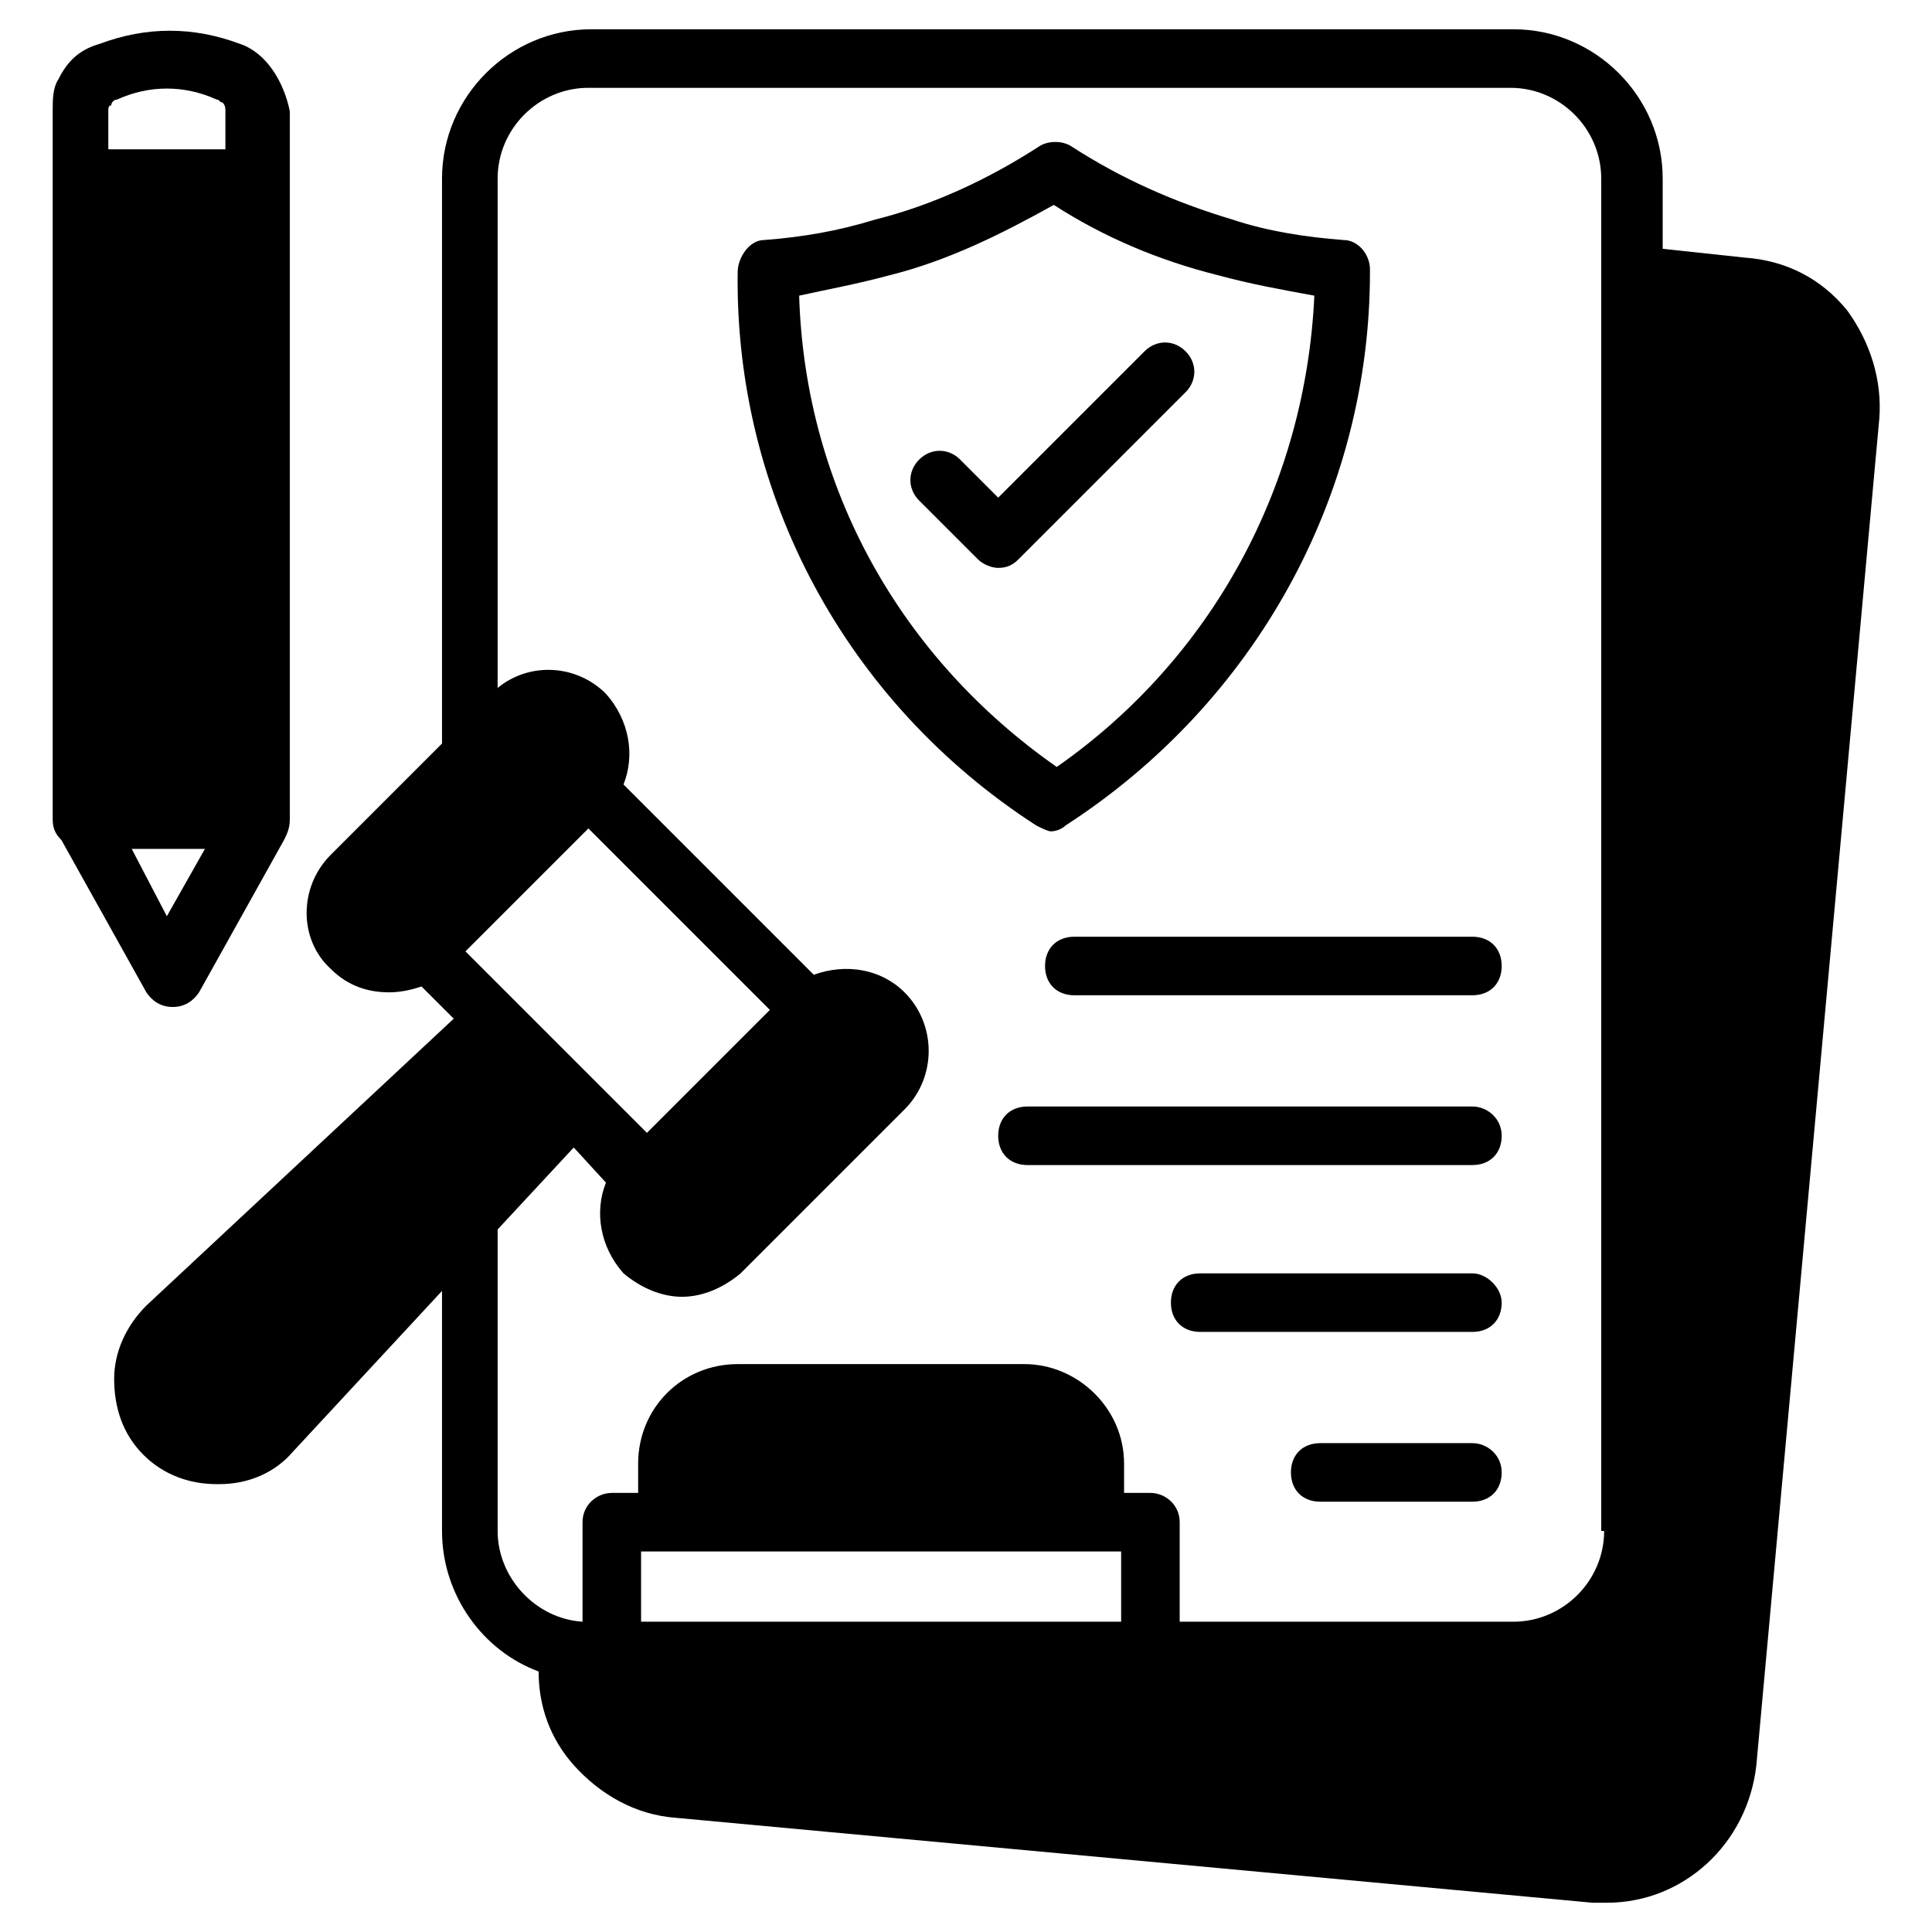
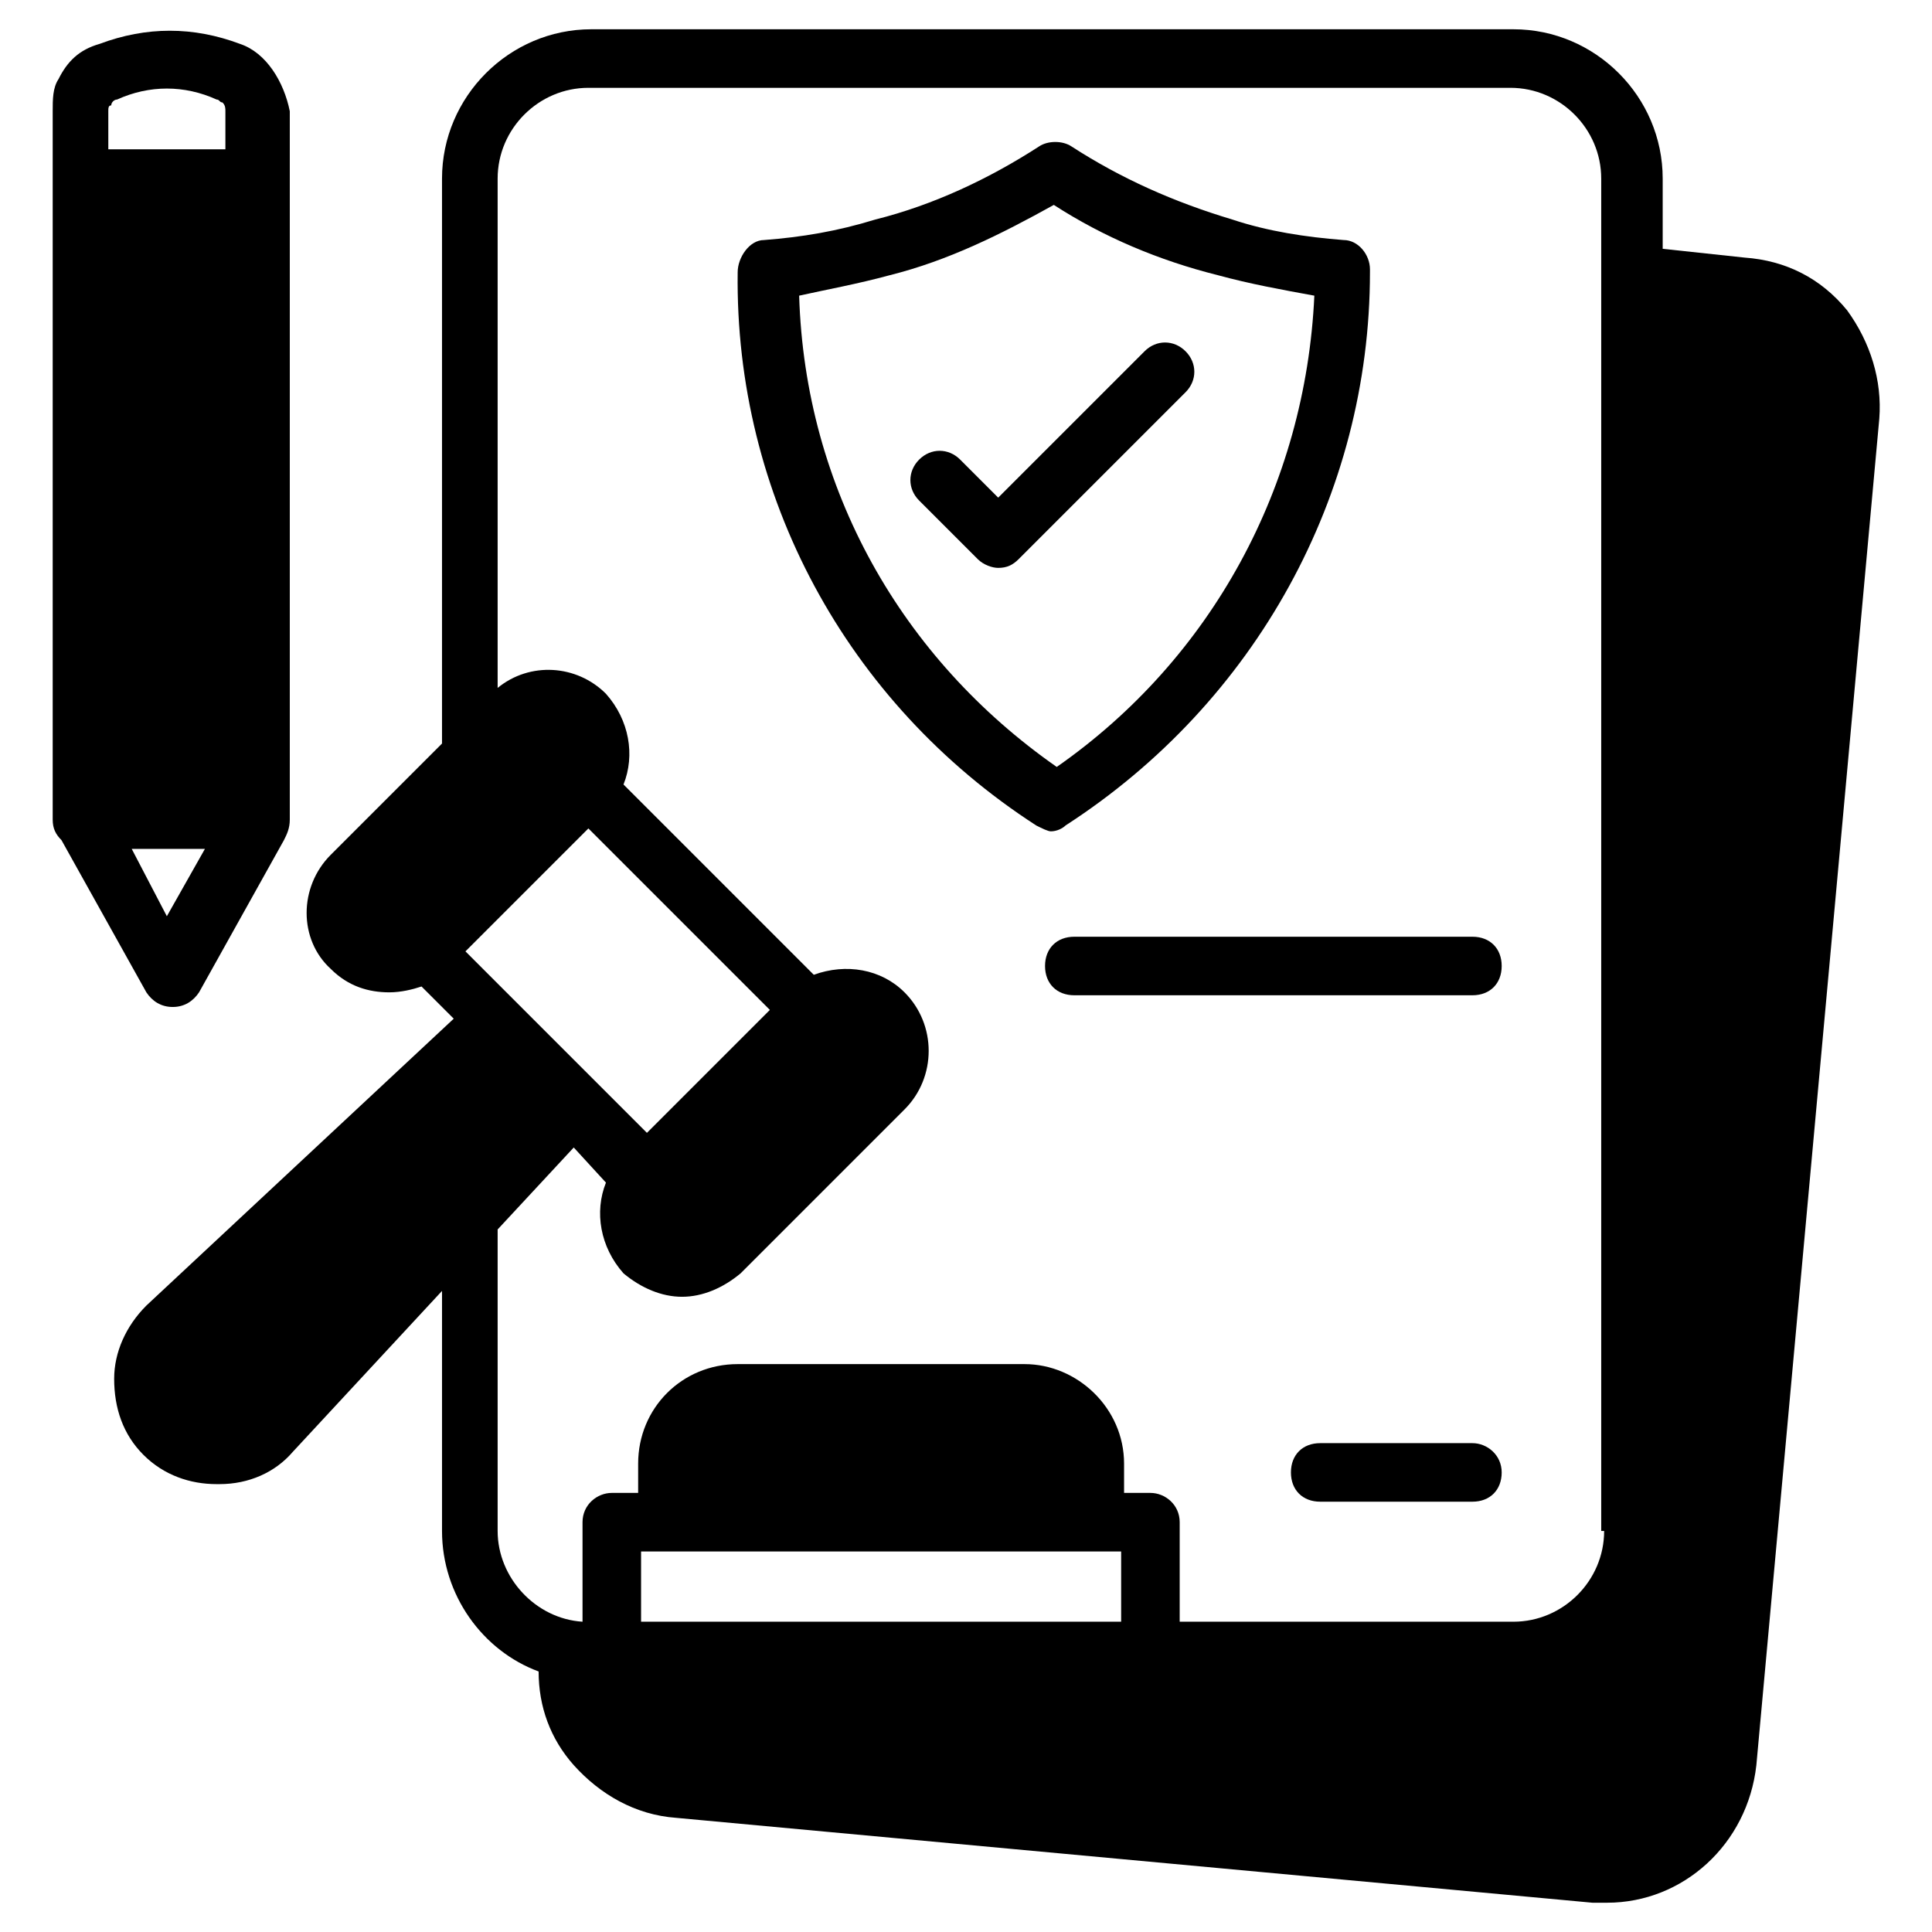
<svg xmlns="http://www.w3.org/2000/svg" id="Layer_1" height="512" viewBox="0 0 66 66" width="512">
  <g>
    <path d="m63.1 10.6c-.9-1.1-2.1-1.7-3.5-1.8l-2.8-.3v-2.4c0-2.8-2.3-5.1-5.1-5.1h-31.5c-2.8 0-5.1 2.3-5.1 5.1v19.3l-3.8 3.8c-1.1 1.1-1.1 2.9 0 3.9.6.6 1.3.8 2 .8.4 0 .8-.1 1.1-.2l1.1 1.1-10.5 9.8c-.7.7-1.1 1.6-1.1 2.5 0 1 .3 1.9 1 2.6s1.6 1 2.5 1h.1c1 0 1.9-.4 2.5-1.1l5.1-5.5v8.2c0 2.2 1.4 4.1 3.3 4.8 0 1.2.4 2.3 1.2 3.2.9 1 2.1 1.7 3.5 1.8l31.3 2.9h.5c2.6 0 4.8-2 5.1-4.7l4.2-46c.1-1.3-.3-2.6-1.1-3.7zm-47.2 21.9 4.2-4.2 6.2 6.2-4.2 4.2-1.7-1.7-2.8-2.8zm22.4 22.9h-16.4v-2.4h16.4zm16.5-3.1c0 1.7-1.4 3.1-3.1 3.1h-11.4v-3.4c0-.6-.5-1-1-1h-.9v-1c0-1.9-1.6-3.4-3.4-3.4h-9.8c-1.9 0-3.4 1.5-3.4 3.4v1h-.9c-.5 0-1 .4-1 1v3.4c-1.6-.1-2.9-1.5-2.9-3.1v-10.3l2.6-2.8 1.1 1.2c-.4 1-.2 2.2.6 3.1.6.5 1.3.8 2 .8s1.4-.3 2-.8l5.6-5.6c1.1-1.1 1.1-2.9 0-4-.8-.8-2-1-3.1-.6l-6.5-6.5c.4-1 .2-2.2-.6-3.1-1-1-2.6-1.1-3.7-.2v-17.4c0-1.7 1.4-3.1 3.1-3.1h31.5c1.7 0 3.1 1.4 3.1 3.1v46.2z" />
    <path d="m35.4 28.2c.2.1.4.2.5.2.2 0 .4-.1.5-.2 6.5-4.2 10.4-11.3 10.4-18.9v-.1c0-.5-.4-1-.9-1-1.3-.1-2.6-.3-3.8-.7-2-.6-3.8-1.4-5.5-2.5-.3-.2-.8-.2-1.1 0-1.7 1.1-3.6 2-5.6 2.5-1.3.4-2.5.6-3.8.7-.5 0-.9.6-.9 1.1-.1 7.6 3.7 14.7 10.2 18.9zm-5-18.8c2-.5 3.8-1.4 5.6-2.4 1.7 1.1 3.6 1.9 5.6 2.4 1.1.3 2.2.5 3.3.7-.3 6.5-3.5 12.4-8.8 16.1-5.3-3.7-8.6-9.5-8.8-16.1.9-.2 2-.4 3.1-.7z" />
    <path d="m34.1 19.4c.3 0 .5-.1.7-.3l5.7-5.7c.4-.4.4-1 0-1.4s-1-.4-1.4 0l-5 5-1.3-1.3c-.4-.4-1-.4-1.4 0s-.4 1 0 1.4l2 2c.2.2.5.3.7.3z" />
    <path d="m8.2 1.5c-1.6-.6-3.2-.6-4.8 0-.7.2-1.1.6-1.4 1.2-.2.3-.2.7-.2 1.1v24.2c0 .3.1.5.3.7l2.9 5.2c.2.3.5.5.9.5s.7-.2.9-.5l2.9-5.2c.1-.2.2-.4.2-.7v-24.2c-.2-1-.8-2-1.7-2.3zm-2.5 29.8-1.2-2.3h2.5zm2-26.2h-4v-1.3c0-.1 0-.2.1-.2 0-.1.1-.2.2-.2 1.1-.5 2.3-.5 3.4 0 .1 0 .1.1.2.1.1.1.1.2.1.3z" />
    <path d="m35.7 33c0 .6.4 1 1 1h13.6c.6 0 1-.4 1-1s-.4-1-1-1h-13.6c-.6 0-1 .4-1 1z" />
-     <path d="m50.3 37.8h-15.2c-.6 0-1 .4-1 1s.4 1 1 1h15.2c.6 0 1-.4 1-1s-.5-1-1-1z" />
-     <path d="m50.3 43.5h-9.3c-.6 0-1 .4-1 1s.4 1 1 1h9.3c.6 0 1-.4 1-1 0-.5-.5-1-1-1z" />
    <path d="m50.3 49.3h-5.2c-.6 0-1 .4-1 1s.4 1 1 1h5.2c.6 0 1-.4 1-1s-.5-1-1-1z" />
  </g>
</svg>